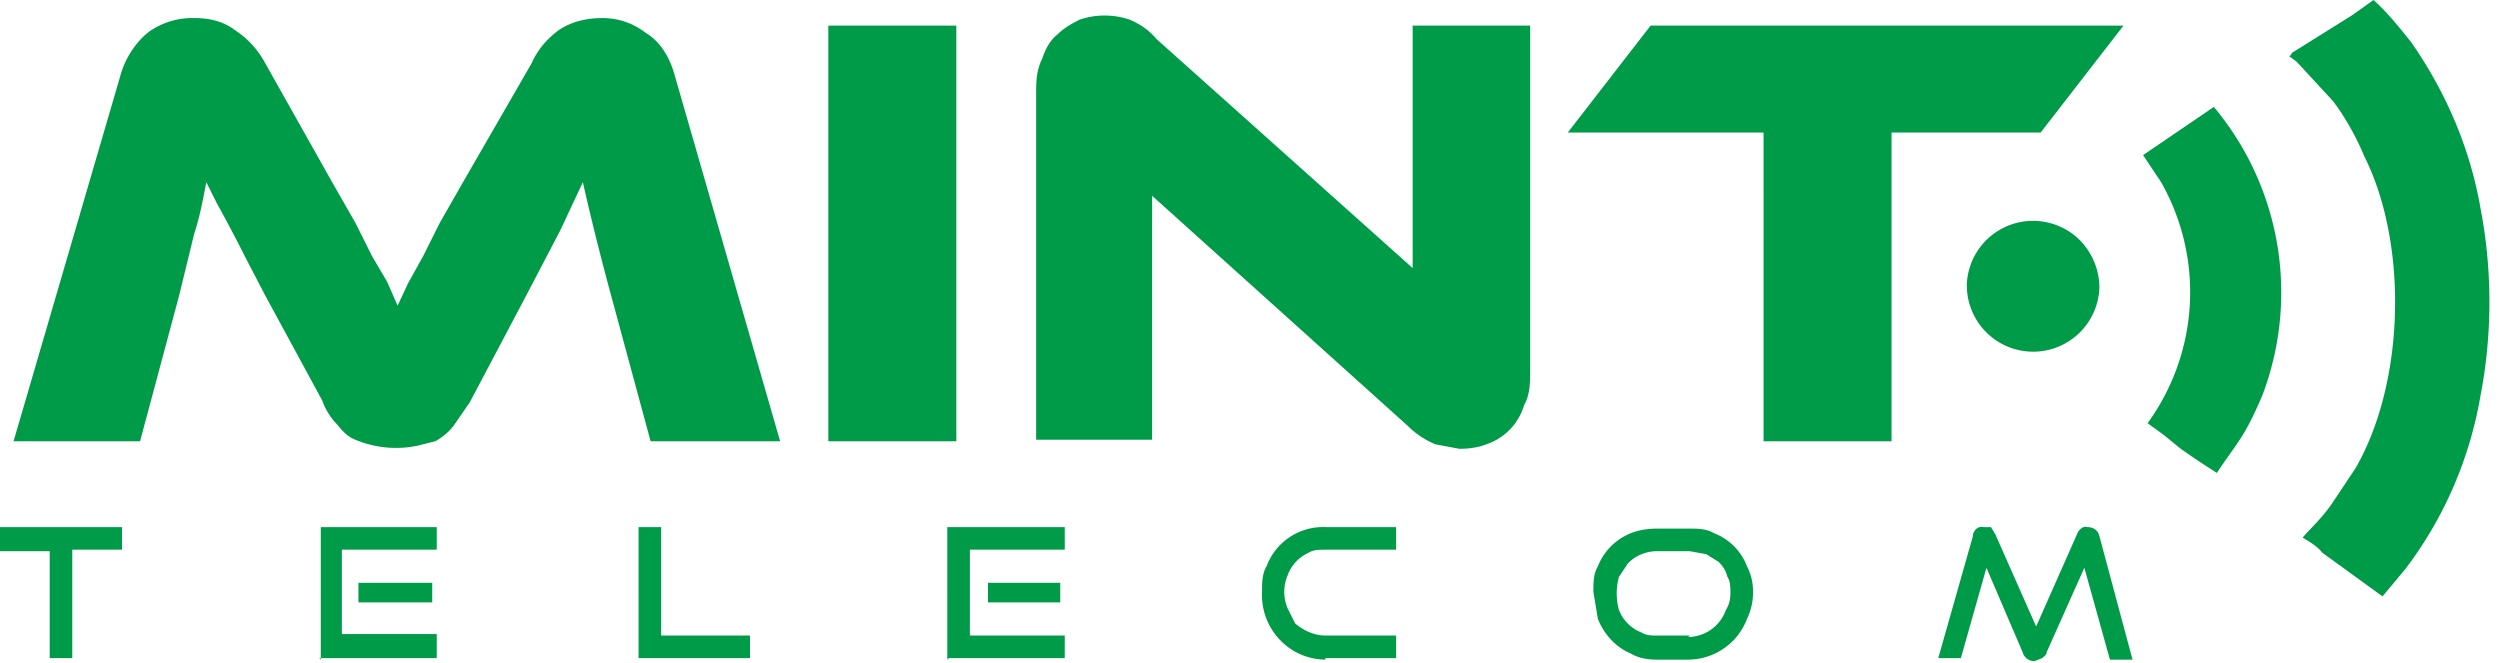
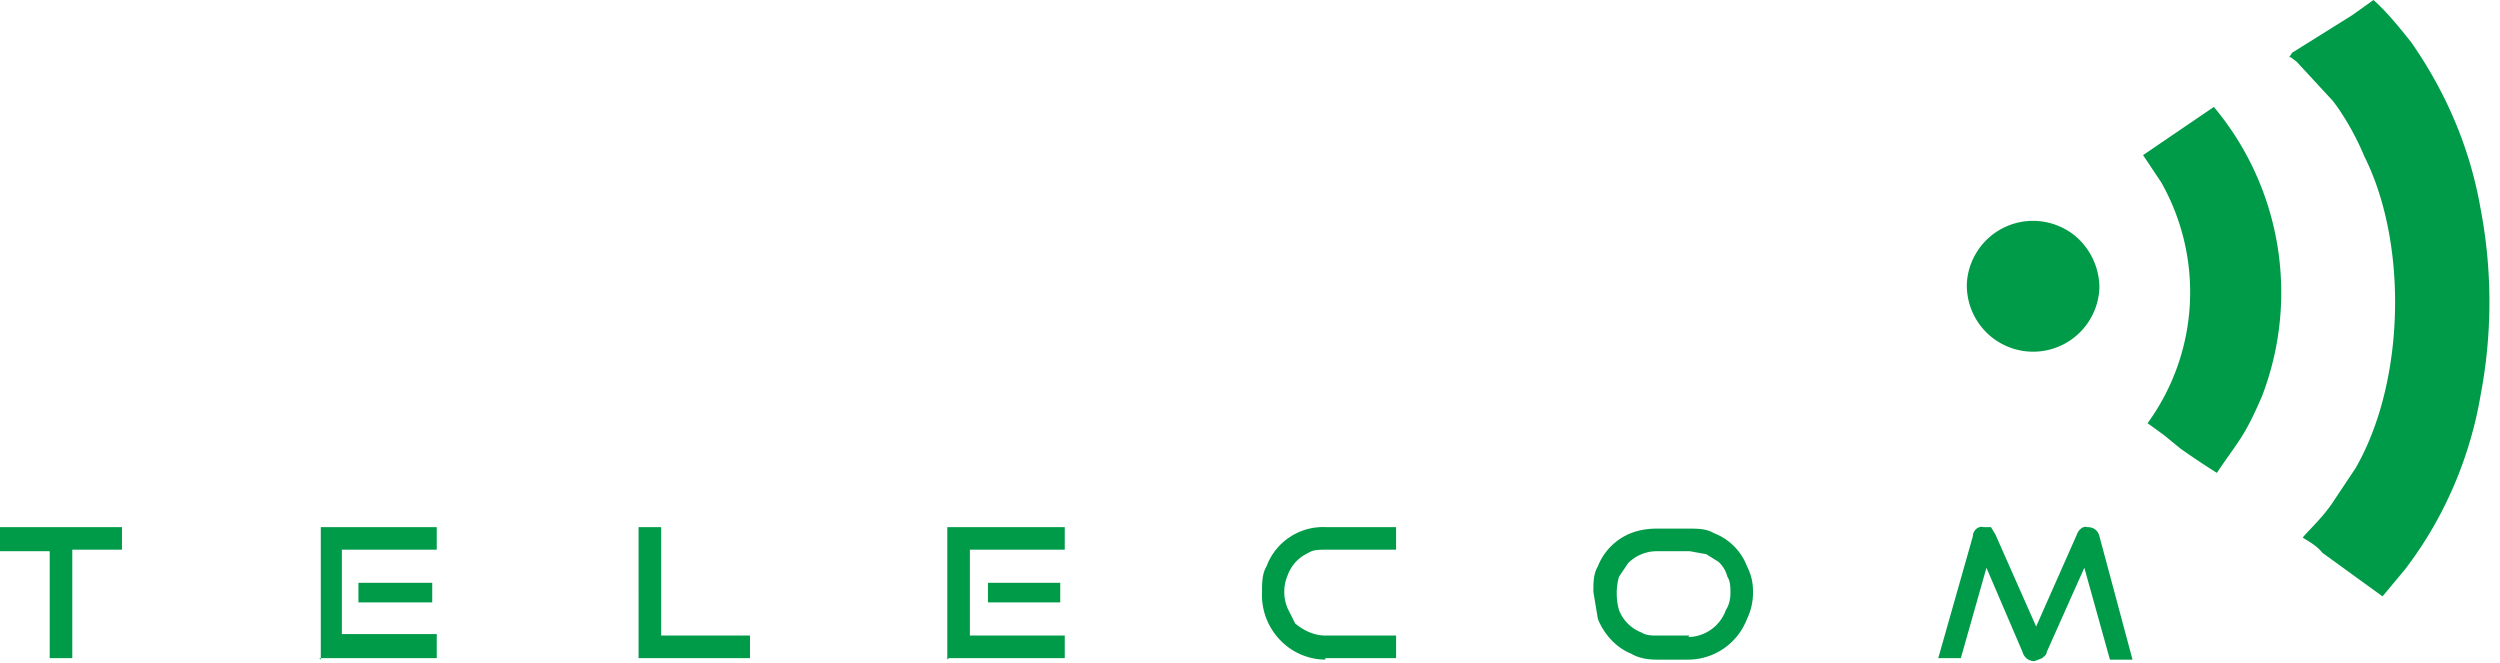
<svg xmlns="http://www.w3.org/2000/svg" viewBox="0 0 166 44" fill="#009b48" fill-rule="evenodd">
  <path d="M3.3 43.8v-7.2H0V35h8.1v1.5H4.8v7.2H3.3zm18 0V35H29v1.5h-6.3v5.6H29v1.6h-7.8zm2.5-3.8v-1.3h4.9V40h-4.9zm18.6 3.8V35h1.5v7.2h5.9v1.5h-7.4zm20.5 0V35h7.8v1.5h-6.3v5.7h6.3v1.5H63zm2.7-3.8v-1.3h4.8V40h-4.8zM88 43.8a4.2 4.2 0 0 1-3-1.3 4.3 4.3 0 0 1-1.2-3.2c0-.6 0-1.2.3-1.7A4 4 0 0 1 88 35h4.7v1.5H88c-.4 0-.8 0-1.1.2a2.6 2.6 0 0 0-1.4 1.5c-.3.7-.3 1.5 0 2.2l.5 1c.6.5 1.3.8 2 .8h4.7v1.5H88zm22 0c-.6 0-1.2-.1-1.7-.4-1-.4-1.8-1.3-2.2-2.3l-.3-1.8c0-.6 0-1.2.3-1.7a3.9 3.9 0 0 1 2.2-2.2c.5-.2 1.1-.3 1.7-.3h2.1c.6 0 1.2 0 1.7.3a3.8 3.8 0 0 1 2.2 2.2c.3.6.4 1.1.4 1.7a4 4 0 0 1-.4 1.8 4.2 4.2 0 0 1-3.9 2.7H110zm2.1-1.5a2.7 2.7 0 0 0 2.5-1.8c.2-.3.3-.7.3-1.1 0-.4 0-.8-.2-1.1a2 2 0 0 0-.6-1l-.8-.5-1.1-.2H110a2.7 2.7 0 0 0-1.9.8l-.6.9c-.2.7-.2 1.5 0 2.2A2.6 2.6 0 0 0 109 42c.3.2.7.2 1 .2h2.2zm28 1.5-1.7-6.1-2.5 5.6c0 .2-.2.3-.3.4l-.5.2a.8.8 0 0 1-.8-.6l-2.4-5.6-1.7 6h-1.5l2.3-8.1c0-.4.4-.7.7-.6h.5l.3.5 2.7 6.1 2.7-6.1c.1-.3.4-.6.7-.5.4 0 .7.2.8.6l2.2 8.2H140zm12-40 .4.3 2.4 2.6.3.4a18 18 0 0 1 1.8 3.3c2.9 5.8 2.7 15-.6 20.7l-1.6 2.4c-.7 1-1.6 1.8-1.9 2.2.5.3 1 .6 1.3 1l4 2.9 1.5-1.8c2.6-3.4 4.3-7.4 5-11.5a33 33 0 0 0 0-12.5c-.7-4-2.3-7.7-4.6-11-.8-1-1.6-2-2.5-2.8l-1.4 1-4 2.5-.2.3zm-9.8 6.5 1.2 1.8a14.8 14.8 0 0 1-.9 16l1.1.8 1.1.9a56.3 56.3 0 0 0 2.4 1.6c1.4-2.1 1.8-2.3 3-5.1A19.2 19.2 0 0 0 147 7.1l-4.7 3.2z" />
  <path d="M130.6 18.8a4.4 4.4 0 1 0 8.8.3c0-1.7-1-3.3-2.5-4a4.4 4.4 0 0 0-6.3 3.7Z" />
-   <path d="m22 12 1.6 2.8 1.1 2.2 1 1.7.7 1.6.7-1.5 1-1.8 1.1-2.2 1.6-2.8 4.5-7.8c.4-.9 1-1.6 1.8-2.2.9-.6 1.9-.8 2.9-.8s2 .3 2.9 1c1 .6 1.6 1.7 1.9 2.8l7 24.3h-8.6l-2.6-9.6a183.8 183.8 0 0 1-1.9-7.6l-1.5 3.2-2.3 4.4-3.7 7-1.1 1.6a4 4 0 0 1-1.2 1l-1.2.3a7 7 0 0 1-4.1-.4c-.5-.2-.8-.5-1.2-1-.4-.4-.8-1-1-1.6l-3.8-7-1.3-2.5a102.2 102.2 0 0 0-1.9-3.6l-.7-1.4c-.2 1-.4 2.2-.8 3.4l-1 4.1-2.6 9.7H.9L8 5c.3-1.1 1-2.2 1.9-2.9a5 5 0 0 1 3-.9c1 0 1.9.2 2.7.8a6 6 0 0 1 1.9 2l4.5 8Zm41.6 17.3H55V1.7h8.5v27.6Zm33.3.5-1.6-.3c-.7-.3-1.3-.7-1.8-1.2L76.5 13v16.2h-7.7v-23c0-.7 0-1.5.4-2.3.2-.6.5-1.2 1-1.6.4-.4.9-.7 1.5-1a5.2 5.2 0 0 1 3.3 0c.7.3 1.3.7 1.8 1.3l17 15.2V1.7h7.8v22.9c0 .8 0 1.6-.4 2.3a3.9 3.9 0 0 1-2.5 2.6c-.5.2-1.1.3-1.8.3ZM141 1.7l-5.5 7.1h-9.9v20.5h-8.5V8.8h-13l5.5-7.1H141Z" />
</svg>